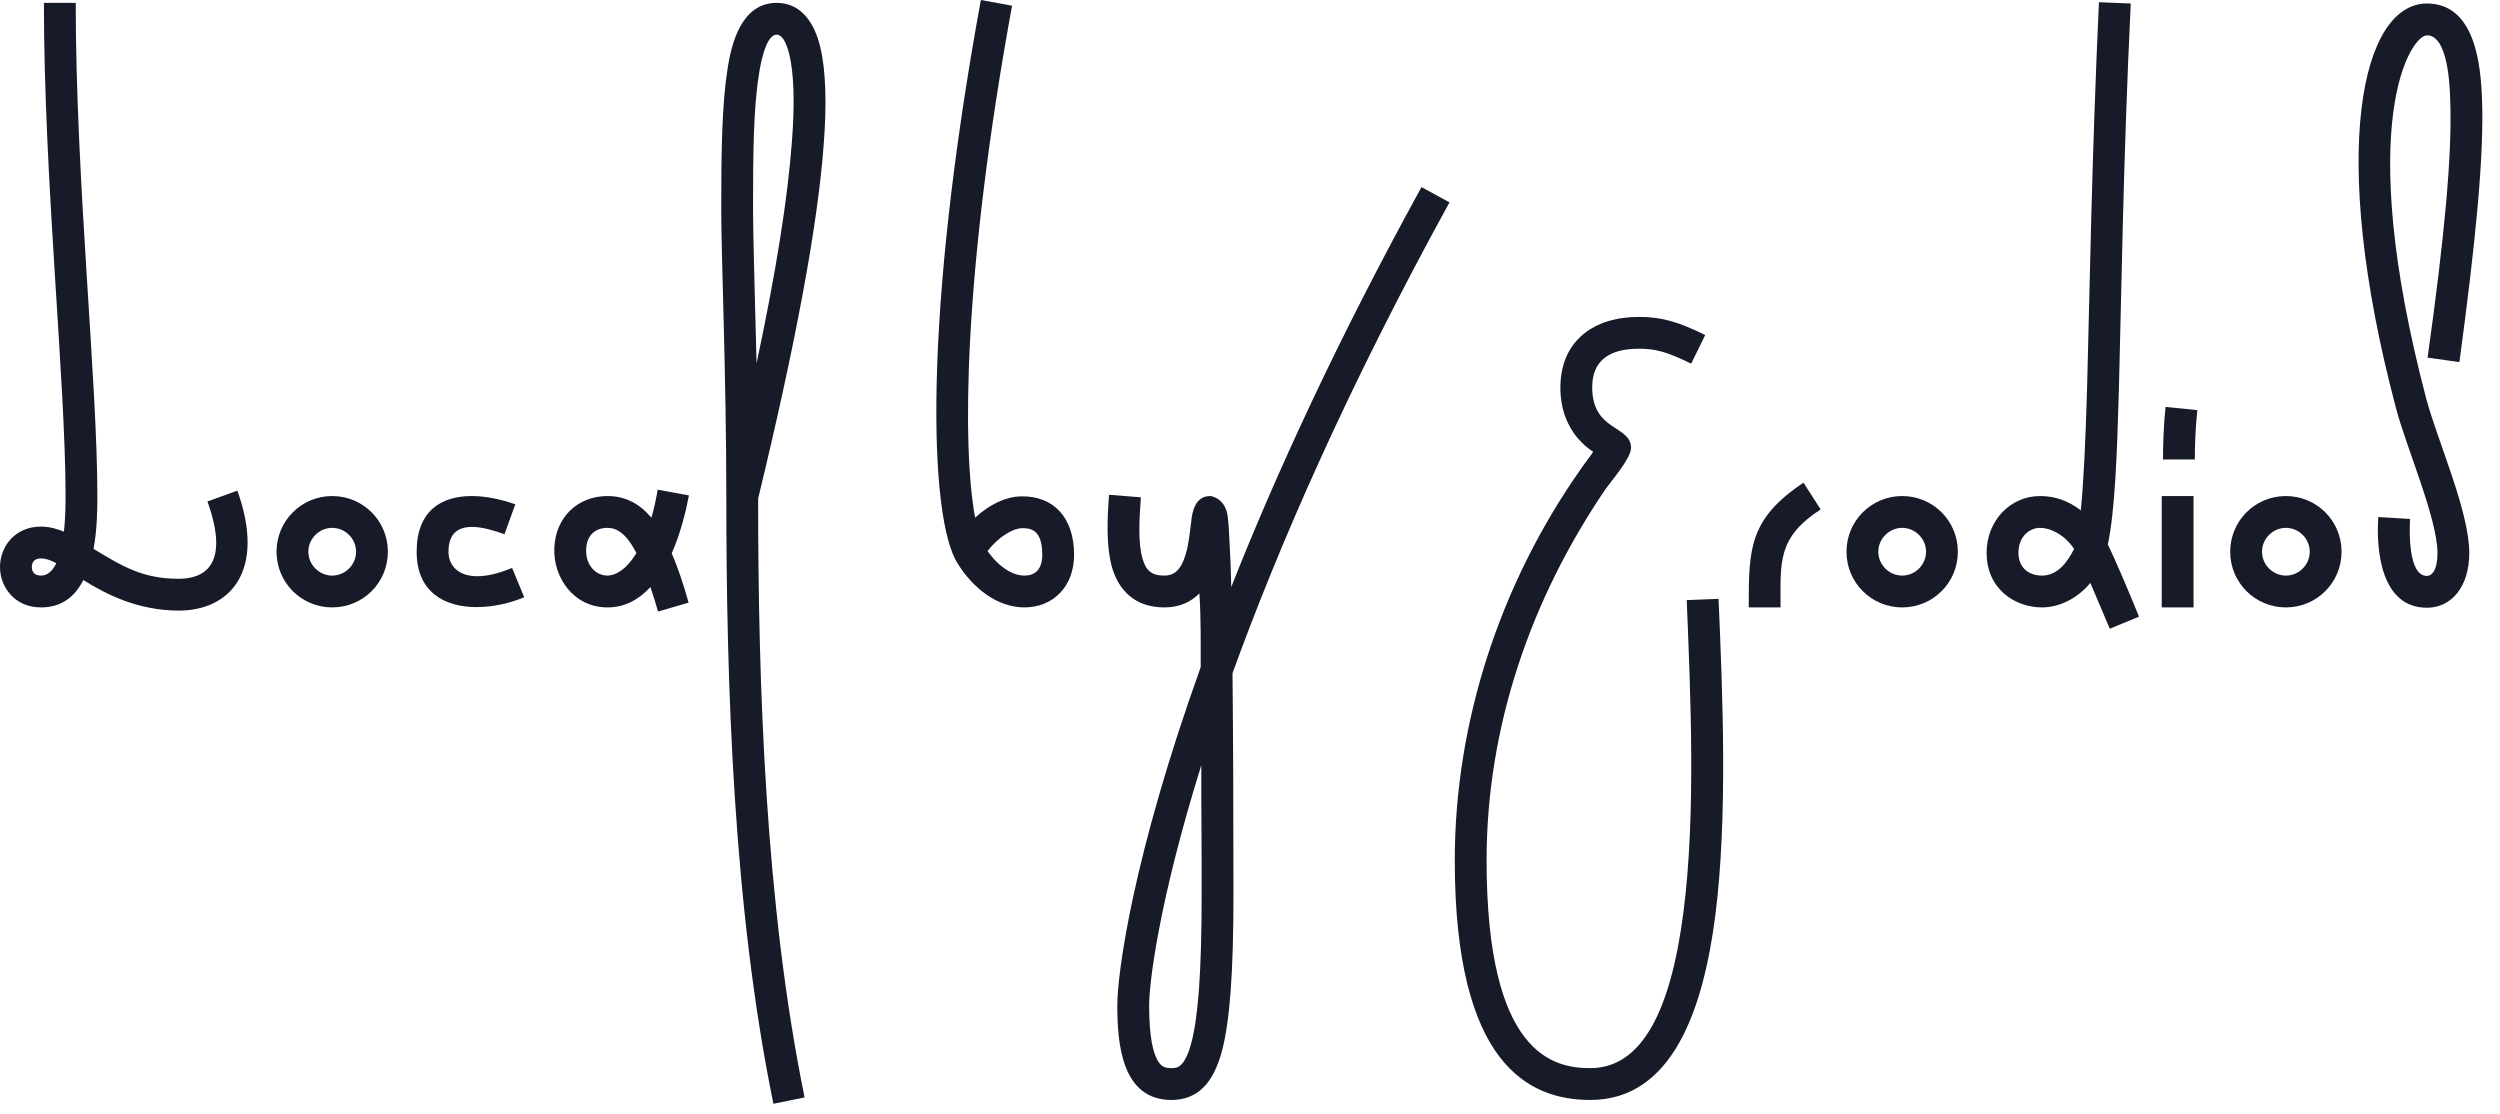
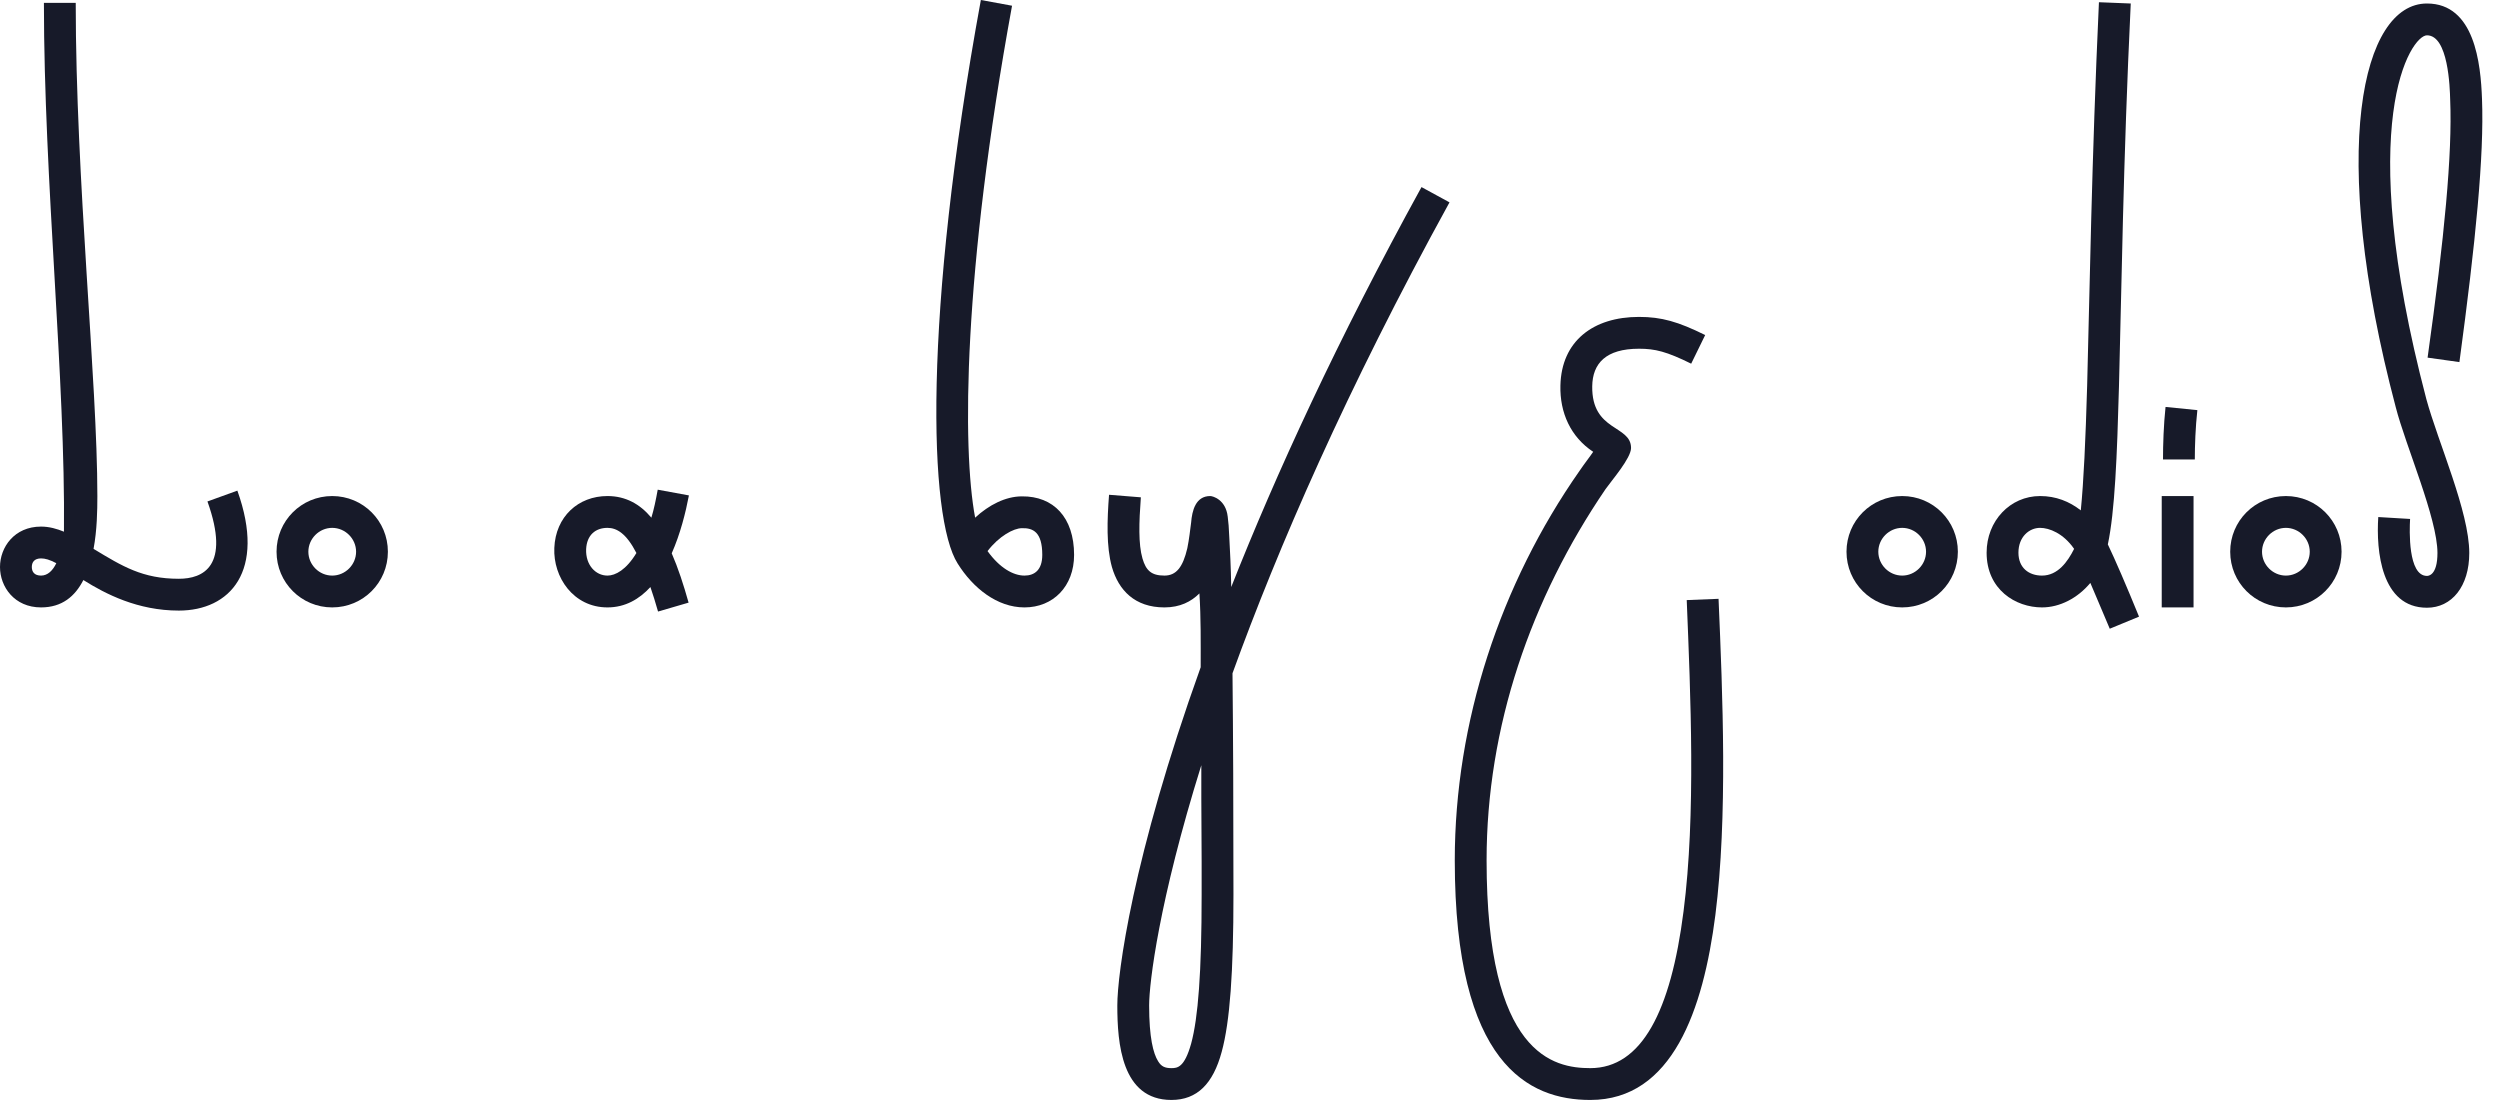
<svg xmlns="http://www.w3.org/2000/svg" width="110" height="49" viewBox="0 0 110 49" fill="none">
  <path d="M106.814 15.736C107.556 10.444 107.906 6.748 107.808 4.396C107.794 3.836 107.724 1.554 106.786 1.554C106.086 1.554 103.538 5.306 106.758 17.556C107.276 19.46 108.648 22.512 108.648 24.332C108.648 25.802 107.878 26.74 106.786 26.74C104.77 26.74 104.546 24.234 104.644 22.75L106.044 22.834C106.016 23.324 105.946 25.34 106.786 25.34C106.842 25.34 107.248 25.326 107.248 24.332C107.248 22.806 105.848 19.614 105.414 17.92C102.418 6.594 103.93 0.154 106.786 0.154C108.886 0.154 109.152 2.8 109.208 4.354C109.306 6.846 108.928 10.64 108.214 15.932L106.814 15.736Z" fill="#171A29" />
  <path d="M100.579 26.726C99.221 26.726 98.129 25.634 98.129 24.276C98.129 22.918 99.221 21.826 100.579 21.826C101.937 21.826 103.029 22.918 103.029 24.276C103.029 25.634 101.937 26.726 100.579 26.726ZM100.579 25.326C101.153 25.326 101.629 24.85 101.629 24.276C101.629 23.702 101.153 23.226 100.579 23.226C100.005 23.226 99.529 23.702 99.529 24.276C99.529 24.85 100.005 25.326 100.579 25.326Z" fill="#171A29" />
  <path d="M95.172 20.216C95.172 19.558 95.2 18.69 95.284 17.906L96.684 18.046C96.6 18.802 96.572 19.614 96.572 20.216H95.172ZM96.516 21.826V26.726H95.116V21.826H96.516Z" fill="#171A29" />
  <path d="M92.829 27.664C92.493 26.88 92.213 26.194 91.975 25.648C91.415 26.32 90.631 26.726 89.847 26.726C88.685 26.726 87.411 25.942 87.411 24.318C87.411 22.918 88.447 21.826 89.763 21.826C90.463 21.826 91.051 22.064 91.555 22.456C91.681 21.196 91.765 19.376 91.835 16.954C91.947 12.796 92.031 7.098 92.353 0.098L93.753 0.154C93.417 7.154 93.347 12.838 93.235 16.996C93.151 20.09 93.053 22.498 92.745 23.954C93.067 24.626 93.557 25.76 94.117 27.132L92.829 27.664ZM89.847 25.326C90.547 25.326 90.981 24.71 91.261 24.15C90.785 23.464 90.169 23.226 89.763 23.226C89.287 23.226 88.811 23.618 88.811 24.318C88.811 24.99 89.273 25.326 89.847 25.326Z" fill="#171A29" />
  <path d="M83.696 26.726C82.338 26.726 81.246 25.634 81.246 24.276C81.246 22.918 82.338 21.826 83.696 21.826C85.054 21.826 86.146 22.918 86.146 24.276C86.146 25.634 85.054 26.726 83.696 26.726ZM83.696 25.326C84.27 25.326 84.746 24.85 84.746 24.276C84.746 23.702 84.27 23.226 83.696 23.226C83.122 23.226 82.646 23.702 82.646 24.276C82.646 24.85 83.122 25.326 83.696 25.326Z" fill="#171A29" />
-   <path d="M76.945 26.726C76.945 24.164 76.945 22.848 79.353 21.238L80.109 22.414C78.191 23.66 78.345 24.738 78.345 26.726H76.945Z" fill="#171A29" />
  <path d="M75.616 26.348C75.798 30.576 76.022 35.952 75.476 40.264C74.944 44.422 73.586 48.398 69.974 48.398C67.272 48.398 64.01 46.844 64.01 37.856C64.01 31.766 66.012 25.704 69.498 20.72C69.736 20.37 69.96 20.09 70.1 19.88C69.106 19.222 68.63 18.158 68.658 16.968C68.7 15.008 70.1 13.944 72.116 13.944C73.11 13.944 73.838 14.154 75.028 14.742L74.412 16.002C73.334 15.47 72.83 15.344 72.116 15.344C70.66 15.344 70.072 15.988 70.058 16.996C70.03 18.998 71.766 18.69 71.766 19.712C71.766 20.16 70.912 21.14 70.646 21.518C67.356 26.348 65.41 31.976 65.41 37.856C65.41 46.424 68.364 46.998 69.974 46.998C72.228 46.998 73.516 44.506 74.076 40.096C74.622 35.854 74.384 30.562 74.216 26.404L75.616 26.348Z" fill="#171A29" />
  <path d="M63.778 8.904C59.228 17.178 56.218 24.136 54.23 29.624C54.258 32.256 54.272 35.532 54.272 39.354C54.272 42.784 54.118 44.954 53.754 46.284C53.376 47.684 52.676 48.398 51.542 48.398C49.344 48.398 49.162 45.892 49.162 44.24C49.162 42.854 49.82 37.744 52.83 29.358C52.83 28.28 52.844 27.188 52.774 26.11C52.41 26.474 51.92 26.726 51.234 26.726C49.932 26.726 49.218 25.97 48.924 24.948C48.672 24.038 48.714 22.876 48.798 21.77L50.198 21.882C50.114 23.002 50.086 23.94 50.268 24.57C50.422 25.102 50.66 25.326 51.234 25.326C51.752 25.326 52.046 24.962 52.242 24.122C52.326 23.716 52.368 23.296 52.41 22.988C52.452 22.47 52.606 21.826 53.25 21.826C53.362 21.826 53.936 21.98 54.02 22.736C54.048 22.946 54.076 23.254 54.09 23.66C54.118 24.206 54.16 24.934 54.174 25.83C56.134 20.874 58.836 14.98 62.546 8.232L63.778 8.904ZM51.542 46.998C51.808 46.998 52.116 46.97 52.41 45.92C52.718 44.786 52.872 42.784 52.872 39.354C52.872 38.878 52.872 38.402 52.872 37.926L52.858 35.098C52.858 34.622 52.858 34.146 52.858 33.67C50.996 39.634 50.562 43.246 50.562 44.24C50.562 45.654 50.744 46.354 50.954 46.69C51.094 46.928 51.262 46.998 51.542 46.998Z" fill="#171A29" />
  <path d="M44.53 0.252C42.374 12.026 42.332 19.726 42.906 22.778C43.508 22.218 44.25 21.84 44.964 21.84C46.35 21.826 47.26 22.764 47.26 24.416C47.26 25.802 46.336 26.726 45.076 26.726C43.872 26.726 42.808 25.872 42.136 24.794C40.862 22.792 40.61 13.902 43.158 0L44.53 0.252ZM45.076 25.326C45.524 25.326 45.86 25.074 45.86 24.416C45.86 23.408 45.454 23.226 44.964 23.24C44.6 23.24 43.956 23.59 43.452 24.248C43.984 24.99 44.586 25.326 45.076 25.326Z" fill="#171A29" />
-   <path d="M35.402 48.286L34.03 48.566C32.252 39.9 31.958 29.974 31.958 21.826C31.958 16.618 31.734 11.228 31.734 9.212C31.734 6.776 31.762 4.648 32 3.122C32.168 1.904 32.63 0.126 34.17 0.126C35.29 0.126 35.85 1.064 36.088 2.058C36.34 3.094 36.382 4.564 36.242 6.37C35.976 9.968 34.982 15.232 33.358 21.938C33.358 30.058 33.666 39.802 35.402 48.286ZM33.288 15.988C34.142 11.998 34.66 8.722 34.842 6.258C34.982 4.494 34.926 3.206 34.73 2.394C34.52 1.54 34.254 1.526 34.17 1.526C33.666 1.526 33.428 2.996 33.386 3.332C33.148 4.802 33.134 6.86 33.134 9.212C33.134 10.458 33.218 13.006 33.288 15.988Z" fill="#171A29" />
  <path d="M30.312 21.798C30.172 22.54 29.934 23.492 29.556 24.346C29.836 24.99 30.074 25.718 30.298 26.516L28.954 26.908C28.842 26.516 28.73 26.152 28.618 25.83C28.128 26.362 27.512 26.726 26.728 26.726C25.23 26.726 24.334 25.396 24.39 24.108C24.446 22.736 25.44 21.826 26.728 21.826C27.526 21.826 28.156 22.176 28.66 22.778C28.772 22.414 28.856 22.008 28.94 21.546L30.312 21.798ZM26.728 25.326C27.078 25.326 27.554 25.074 28.002 24.332C27.554 23.464 27.134 23.226 26.728 23.226C26.196 23.226 25.818 23.548 25.79 24.164C25.762 24.864 26.21 25.326 26.728 25.326Z" fill="#171A29" />
-   <path d="M23.065 26.278C22.435 26.544 21.693 26.712 20.965 26.712C19.593 26.712 18.333 26.082 18.333 24.276C18.333 22.456 19.439 21.826 20.755 21.826C21.371 21.826 22.043 21.966 22.673 22.19L22.197 23.506C21.763 23.352 21.231 23.184 20.769 23.184C20.195 23.184 19.733 23.436 19.733 24.276C19.733 24.864 20.139 25.354 21.007 25.354C21.413 25.354 21.917 25.242 22.533 24.99L23.065 26.278Z" fill="#171A29" />
  <path d="M14.617 26.726C13.259 26.726 12.168 25.634 12.168 24.276C12.168 22.918 13.259 21.826 14.617 21.826C15.976 21.826 17.067 22.918 17.067 24.276C17.067 25.634 15.976 26.726 14.617 26.726ZM14.617 25.326C15.191 25.326 15.668 24.85 15.668 24.276C15.668 23.702 15.191 23.226 14.617 23.226C14.043 23.226 13.568 23.702 13.568 24.276C13.568 24.85 14.043 25.326 14.617 25.326Z" fill="#171A29" />
-   <path d="M10.444 21.588C11.718 25.144 10.108 26.866 7.868 26.866C6.062 26.866 4.648 26.138 3.668 25.522C3.304 26.236 2.73 26.726 1.806 26.726C0.63 26.726 0 25.816 0 24.948C0 24.08 0.63 23.17 1.806 23.17C2.17 23.17 2.506 23.268 2.814 23.394C2.884 22.736 2.884 22.106 2.884 21.826C2.884 16.744 1.932 7.924 1.932 0.126H3.332C3.332 7.924 4.284 16.744 4.284 21.826C4.284 22.47 4.27 23.324 4.116 24.15C5.39 24.92 6.272 25.466 7.868 25.466C8.932 25.466 10.15 24.92 9.128 22.064L10.444 21.588ZM1.4 24.948C1.4 25.158 1.512 25.326 1.806 25.326C2.1 25.326 2.324 25.102 2.478 24.78C2.184 24.626 1.988 24.57 1.806 24.57C1.512 24.57 1.4 24.738 1.4 24.948Z" fill="#171A29" />
+   <path d="M10.444 21.588C11.718 25.144 10.108 26.866 7.868 26.866C6.062 26.866 4.648 26.138 3.668 25.522C3.304 26.236 2.73 26.726 1.806 26.726C0.63 26.726 0 25.816 0 24.948C0 24.08 0.63 23.17 1.806 23.17C2.17 23.17 2.506 23.268 2.814 23.394C2.884 16.744 1.932 7.924 1.932 0.126H3.332C3.332 7.924 4.284 16.744 4.284 21.826C4.284 22.47 4.27 23.324 4.116 24.15C5.39 24.92 6.272 25.466 7.868 25.466C8.932 25.466 10.15 24.92 9.128 22.064L10.444 21.588ZM1.4 24.948C1.4 25.158 1.512 25.326 1.806 25.326C2.1 25.326 2.324 25.102 2.478 24.78C2.184 24.626 1.988 24.57 1.806 24.57C1.512 24.57 1.4 24.738 1.4 24.948Z" fill="#171A29" />
</svg>